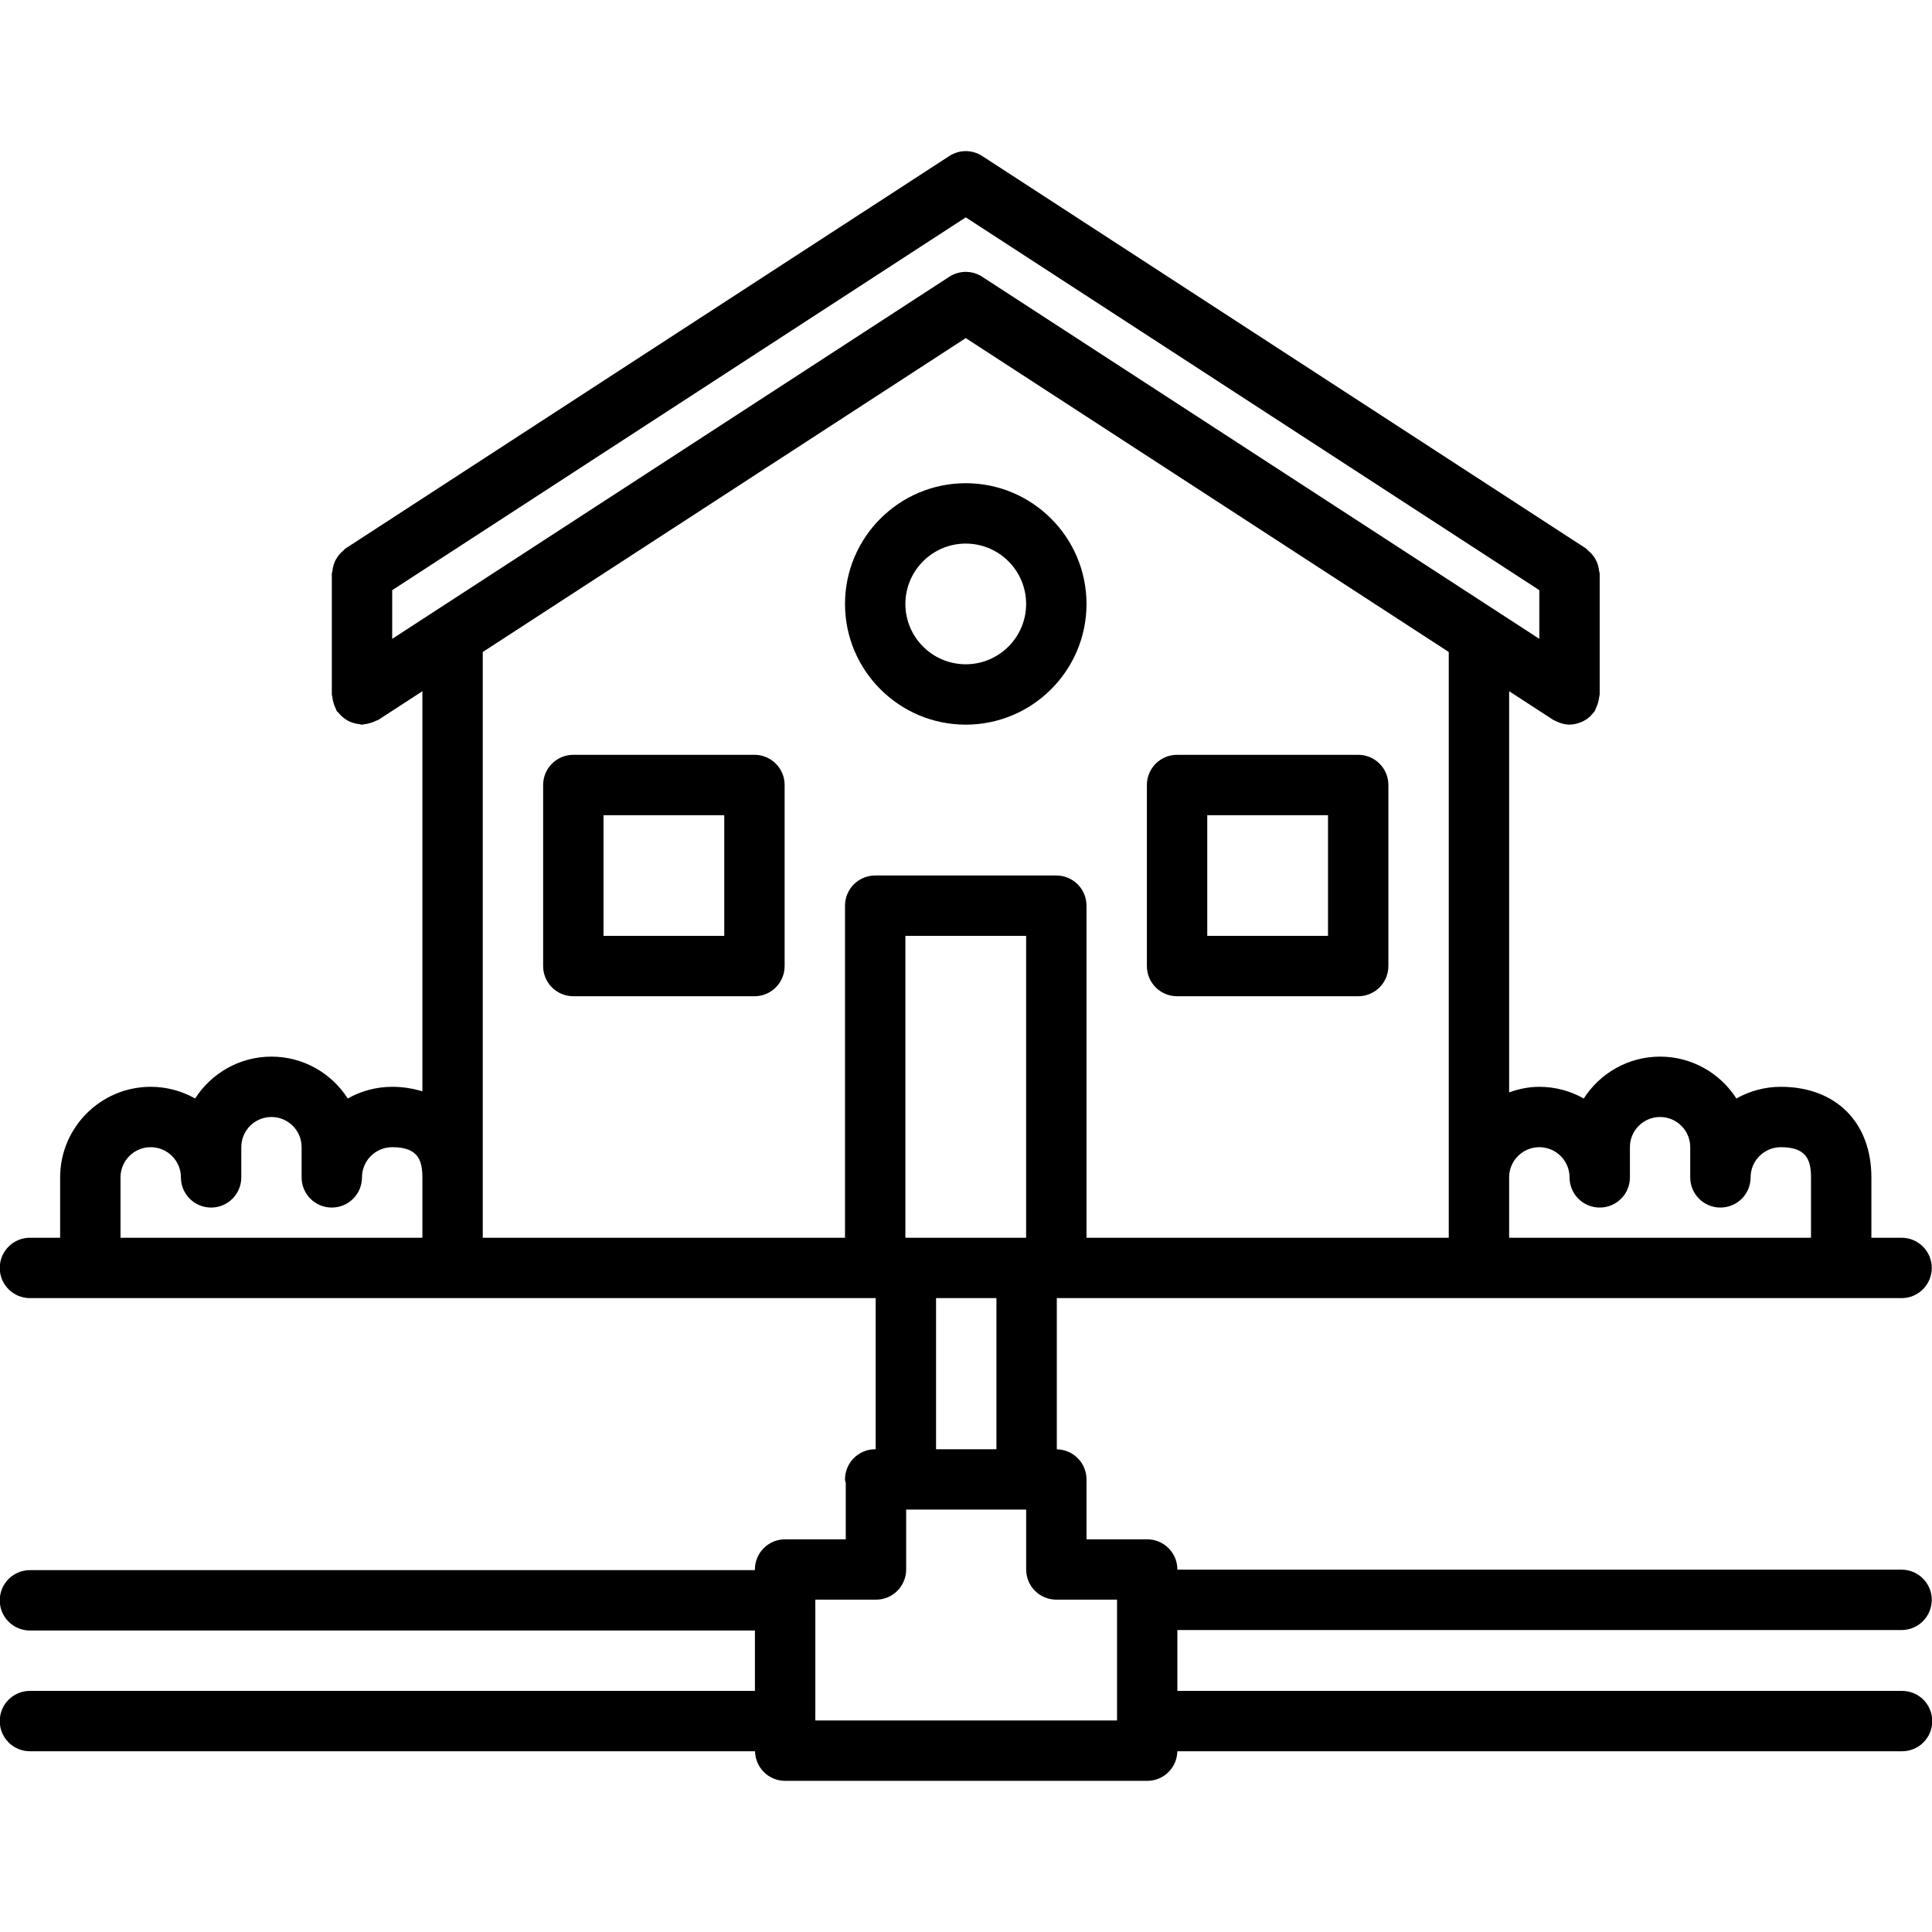
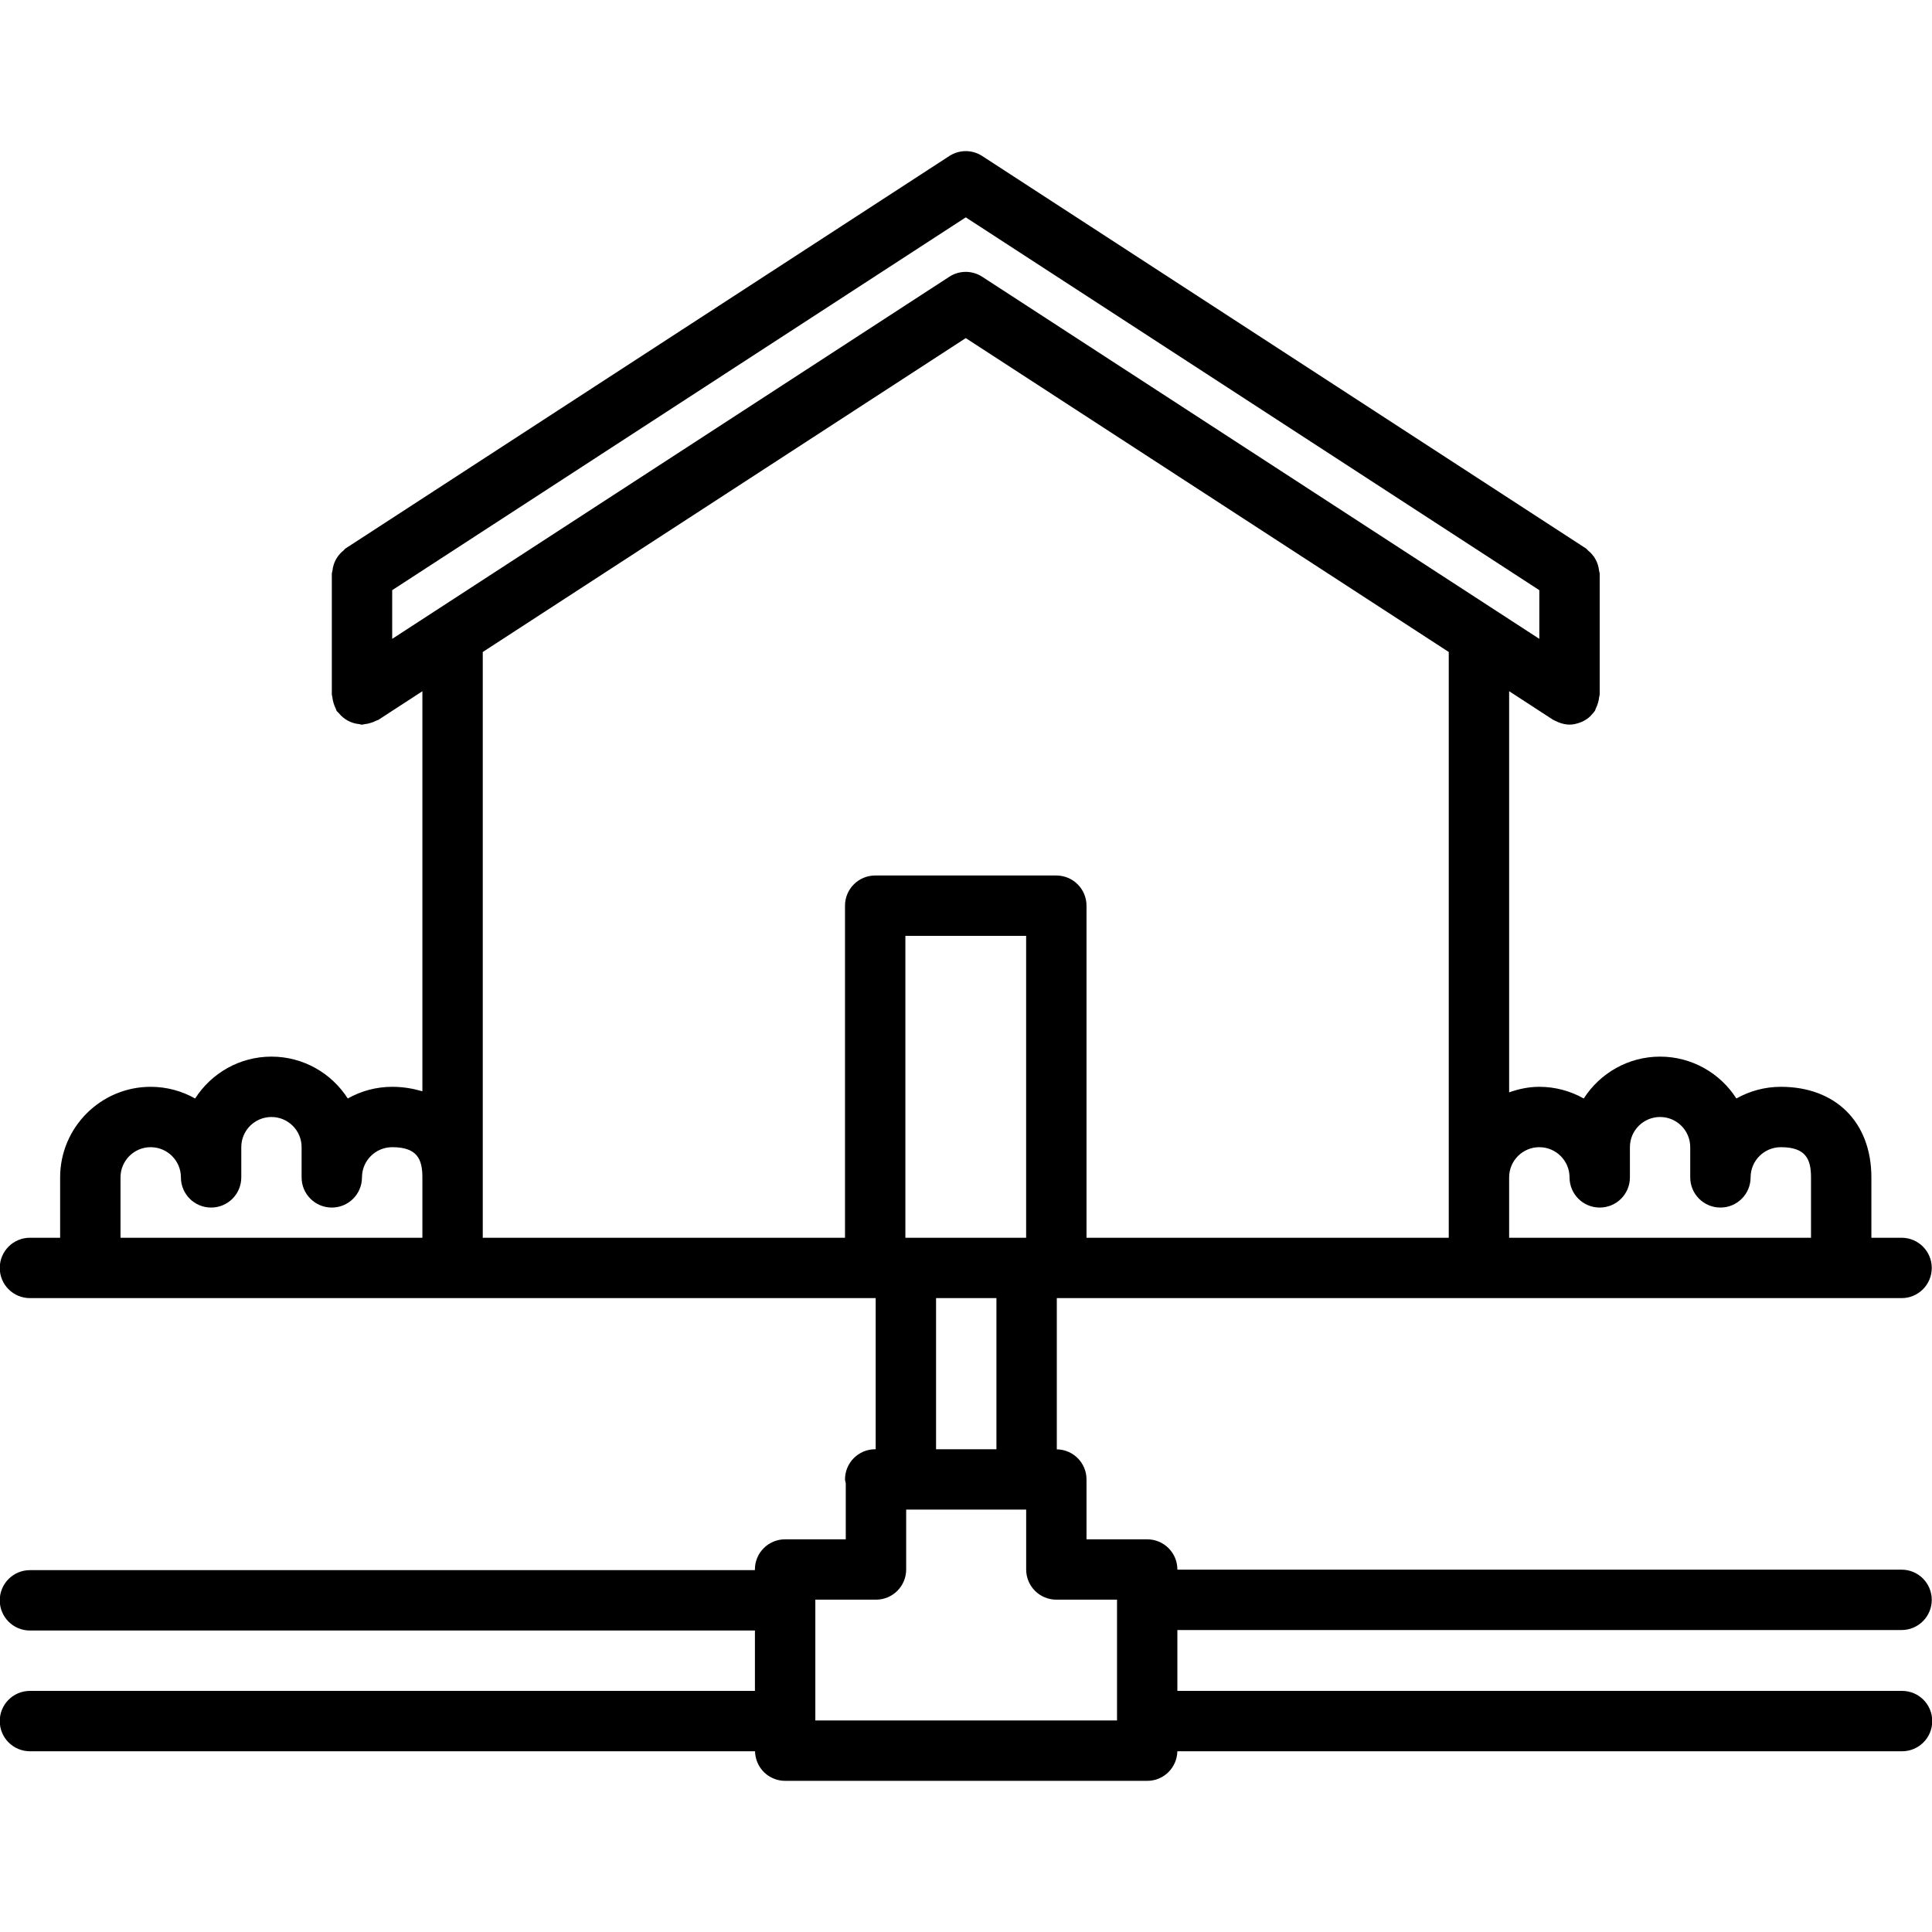
<svg xmlns="http://www.w3.org/2000/svg" id="icons" enable-background="new 0 0 64 64" height="512" viewBox="0 0 64 64" width="512">
-   <path d="m24.992 25.004h-6c-.553 0-1 .448-1 1v5.998c0 .552.447 1 1 1h6c.553 0 1-.448 1-1v-5.998c0-.552-.447-1-1-1zm-1 5.998h-4v-3.998h4z" />
-   <path d="m38.992 33.002h6c.553 0 1-.448 1-1v-5.998c0-.552-.447-1-1-1h-6c-.553 0-1 .448-1 1v5.998c0 .552.447 1 1 1zm1-5.998h4v3.998h-4z" />
-   <path d="m31.992 16.007c-2.206 0-4 1.794-4 4 0 2.205 1.794 3.998 4 3.998s4-1.793 4-3.998c0-2.206-1.794-4-4-4zm0 5.998c-1.103 0-2-.896-2-1.998 0-1.103.897-2 2-2s2 .897 2 2c0 1.101-.897 1.998-2 1.998z" />
  <path d="m.992 56.013c-.553 0-1 .447-1 1s.447 1 1 1h24.02c.009.406.255.753.609.901.119.051.251.079.39.079h11.994c.546 0 .985-.438.996-.98h24.007c.553 0 1-.447 1-1s-.447-1-1-1h-24.006v-2.016h23.99c.553 0 1-.447 1-1s-.447-1-1-1h-23.99v-.005c0-.553-.447-1-1-1h-2.01v-1.984c0-.547-.439-.988-.984-.997v-5.009h27.984c.553 0 1-.447 1-1s-.447-1-1-1h-1v-2c0-1.822-1.177-3-2.999-3-.535 0-1.037.141-1.473.387-.533-.833-1.468-1.387-2.528-1.387s-1.995.554-2.528 1.387c-.436-.246-.938-.387-1.473-.387-.352 0-.685.072-.999.184v-13.289l1.455.946c.032.021.068.03.102.047.033.017.064.032.099.045.112.042.228.069.344.069h.001.002c.118 0 .233-.028.345-.069.023-.009.047-.016.069-.027.101-.046.194-.107.276-.186.015-.014.025-.031.039-.046.037-.041.076-.079.107-.126.017-.025.018-.054.032-.08.031-.059.053-.119.072-.184.02-.066.034-.13.04-.198.003-.029.017-.054.017-.083v-3.998c0-.035-.017-.064-.02-.098-.008-.069-.02-.134-.041-.2-.02-.062-.043-.117-.073-.173-.029-.055-.063-.105-.104-.154-.044-.054-.092-.1-.146-.144-.026-.021-.042-.051-.071-.07l-20-13c-.332-.216-.758-.216-1.09 0l-20 13c-.029.019-.045.048-.071.07-.055.044-.103.09-.146.144-.04.049-.074.099-.104.154-.03.056-.054.111-.073.173-.021.066-.033.13-.041.2-.003.034-.02.063-.02.098v3.998c0 .029.014.054.017.083.006.068.021.132.04.199.02.064.041.125.072.184.015.026.016.055.032.08.02.029.05.045.071.072.043.054.089.102.143.145.049.041.099.074.154.104.056.031.111.054.174.074.065.021.129.033.197.04.035.003.064.02.1.02.029 0 .055-.015.084-.017.067-.005.13-.02.195-.04.066-.02.128-.042.188-.074.025-.014.054-.015.078-.031l1.455-.946v13.252c-.308-.09-.637-.148-.999-.148-.535 0-1.037.141-1.473.387-.533-.833-1.468-1.387-2.528-1.387s-1.995.554-2.528 1.387c-.436-.246-.938-.387-1.473-.387-1.653 0-2.999 1.346-2.999 3v2h-1c-.553 0-1 .447-1 1s.447 1 1 1h28.016v5.006h-.016c-.553 0-1 .447-1 1 0 .045.02.083.025.126v1.858h-2.01c-.553 0-1 .447-1 1v.021h-24.015c-.553 0-1 .447-1 1s.447 1 1 1h24.016v2zm13-15.011h-10v-2c0-.552.448-1 .999-1 .553 0 1.002.448 1.002 1 0 .553.447 1 1 1s1-.447 1-1v-1.002c0-.551.448-.998.999-.998s.999.447.999.998v1.002c0 .553.447 1 1 1s1-.447 1-1c0-.552.449-1 1.002-1 .829 0 .999.399.999 1zm36.999-3c.553 0 1.002.448 1.002 1 0 .553.447 1 1 1s1-.447 1-1v-1.002c0-.551.448-.998.999-.998s.999.447.999.998v1.002c0 .553.447 1 1 1s1-.447 1-1c0-.552.449-1 1.002-1 .829 0 .999.399.999 1v2h-10v-2c0-.552.448-1 .999-1zm-37.999-16.839v-1.613l19-12.35 19 12.35v1.613l-18.455-11.995c-.332-.216-.758-.216-1.09 0zm16 7.839c-.553 0-1 .448-1 1v11h-12v-2-17.404l16-10.398 16 10.398v17.404 2h-12v-11c0-.552-.447-1-1-1zm1 12v-10h4v10zm3.016 2v5.006h-2v-5.006zm-6 10.025c0-.005.003-.01.003-.015s-.003-.01-.003-.015v-.006h2.01c.553 0 1-.447 1-1v-1.984h3.975v1.984c0 .553.447 1 1 1h2.01v4.001h-9.994v-3.965z" />
</svg>